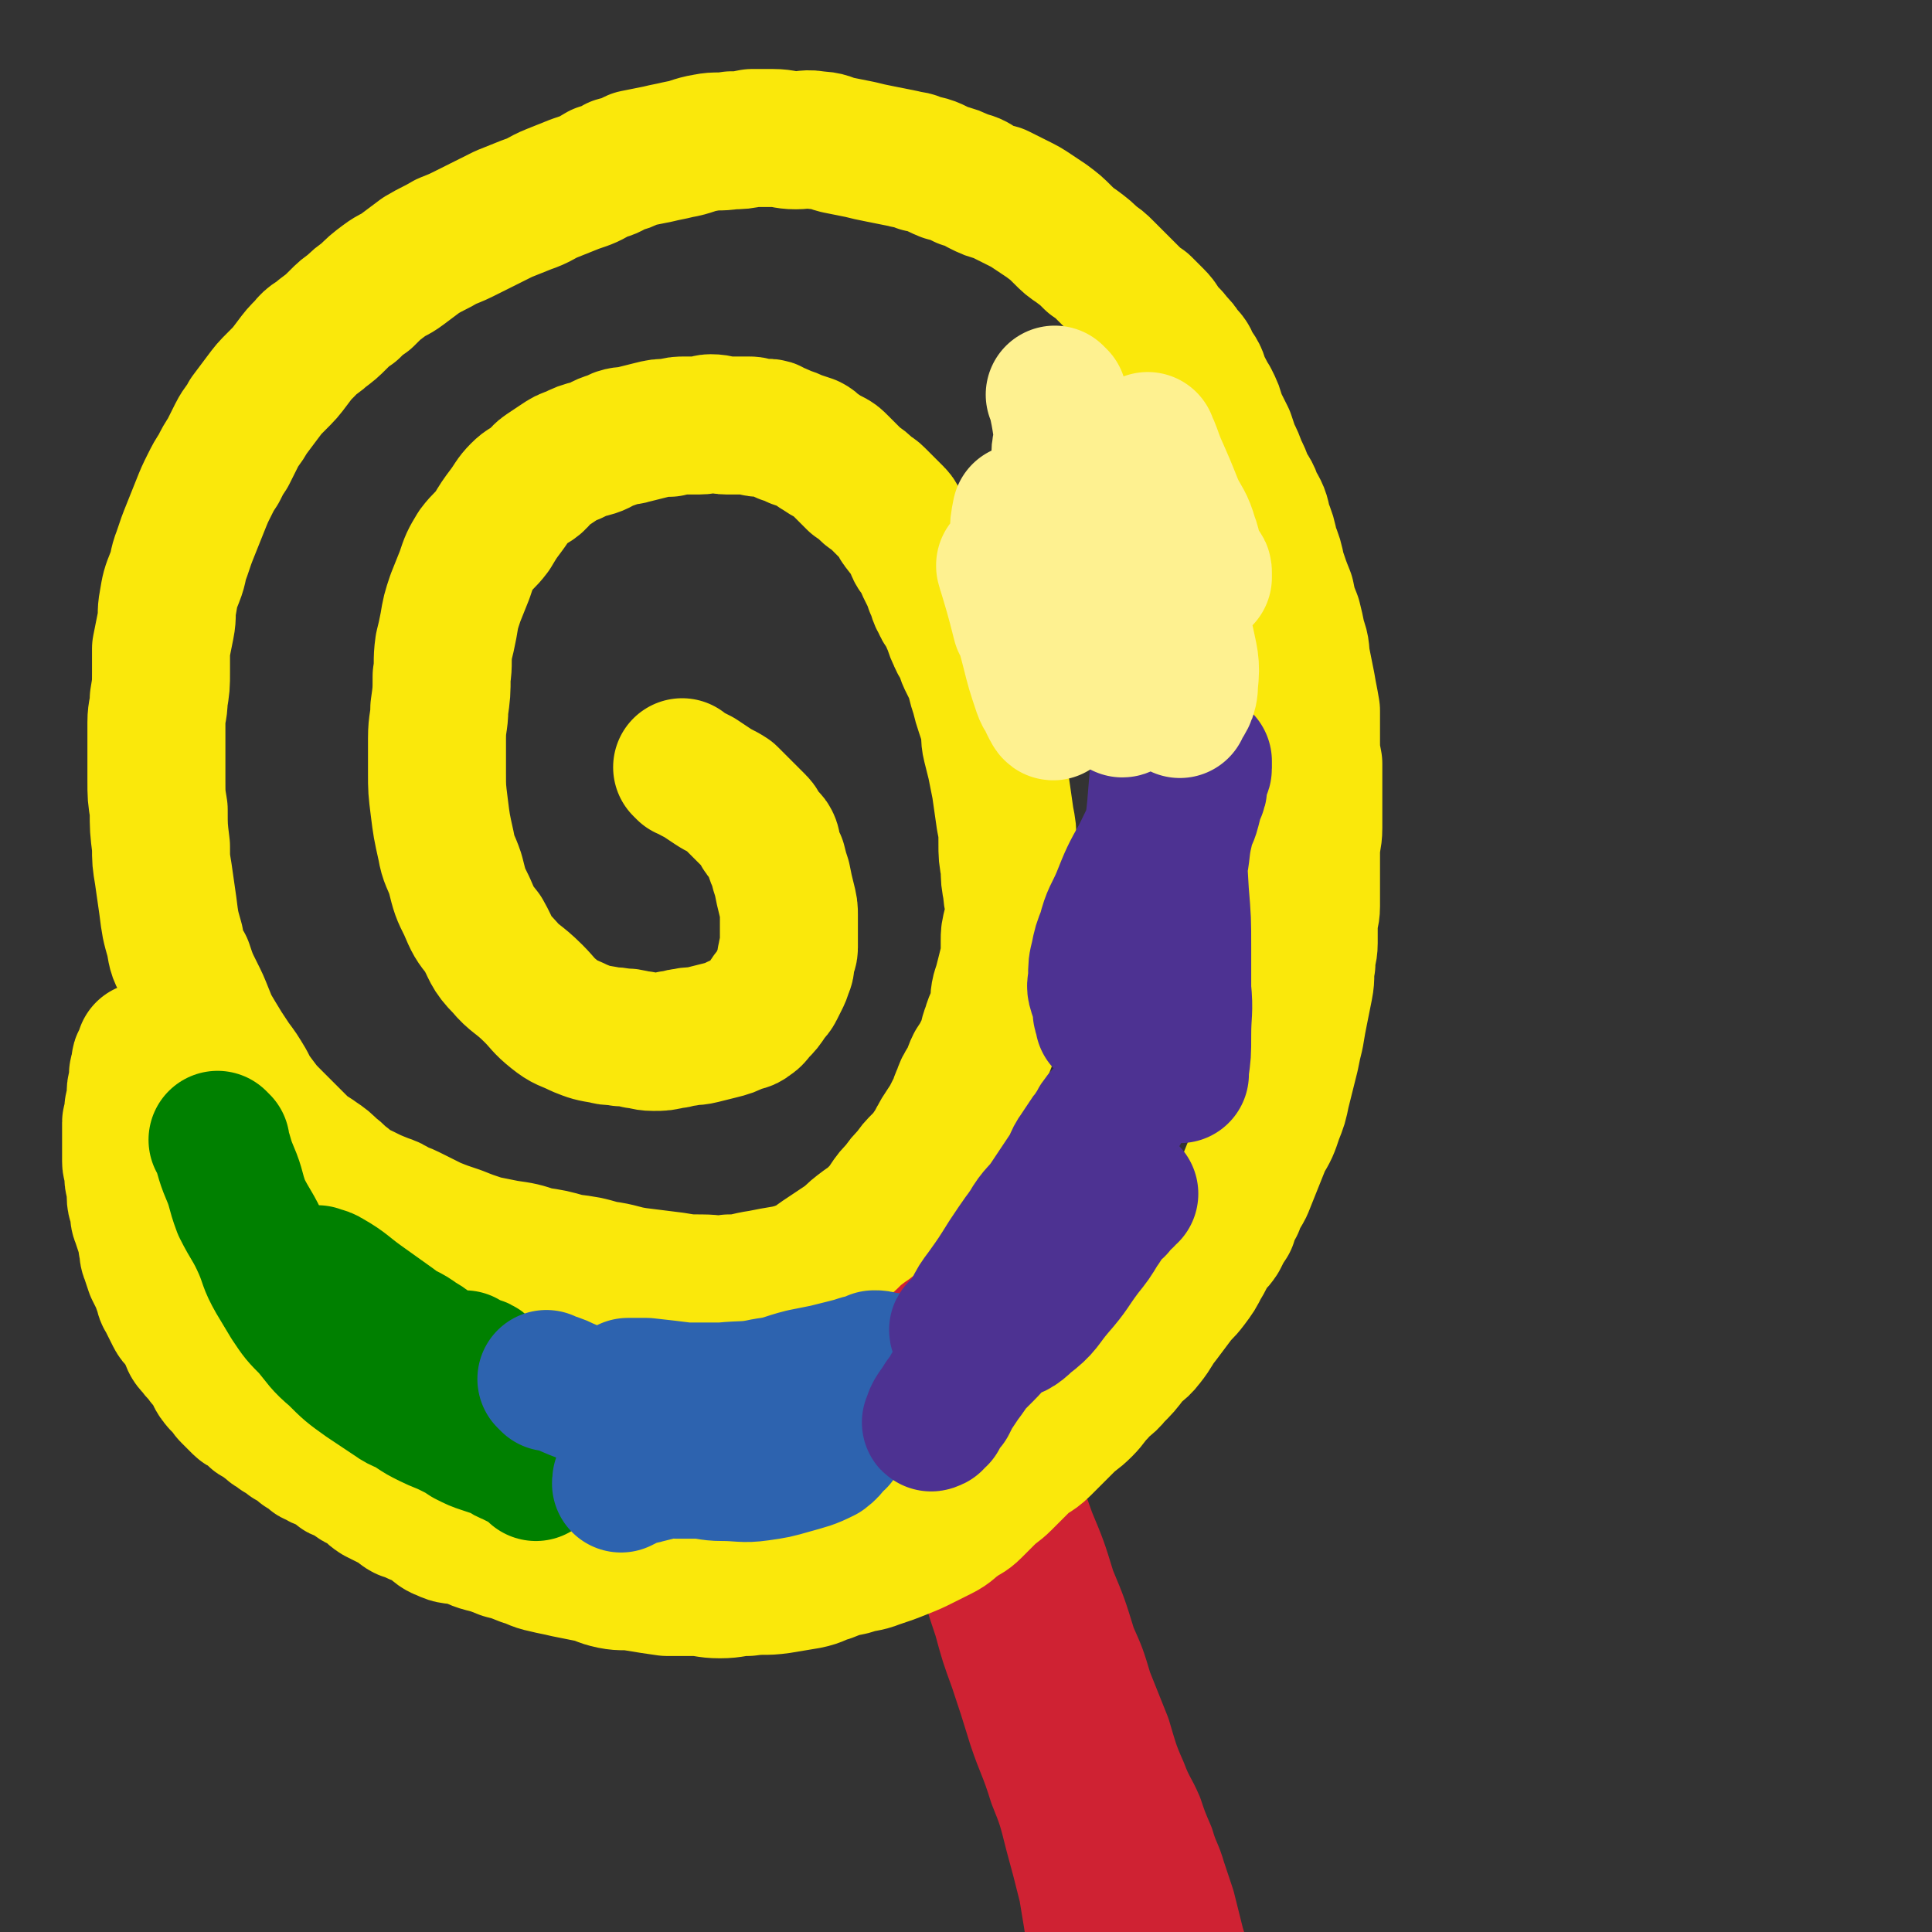
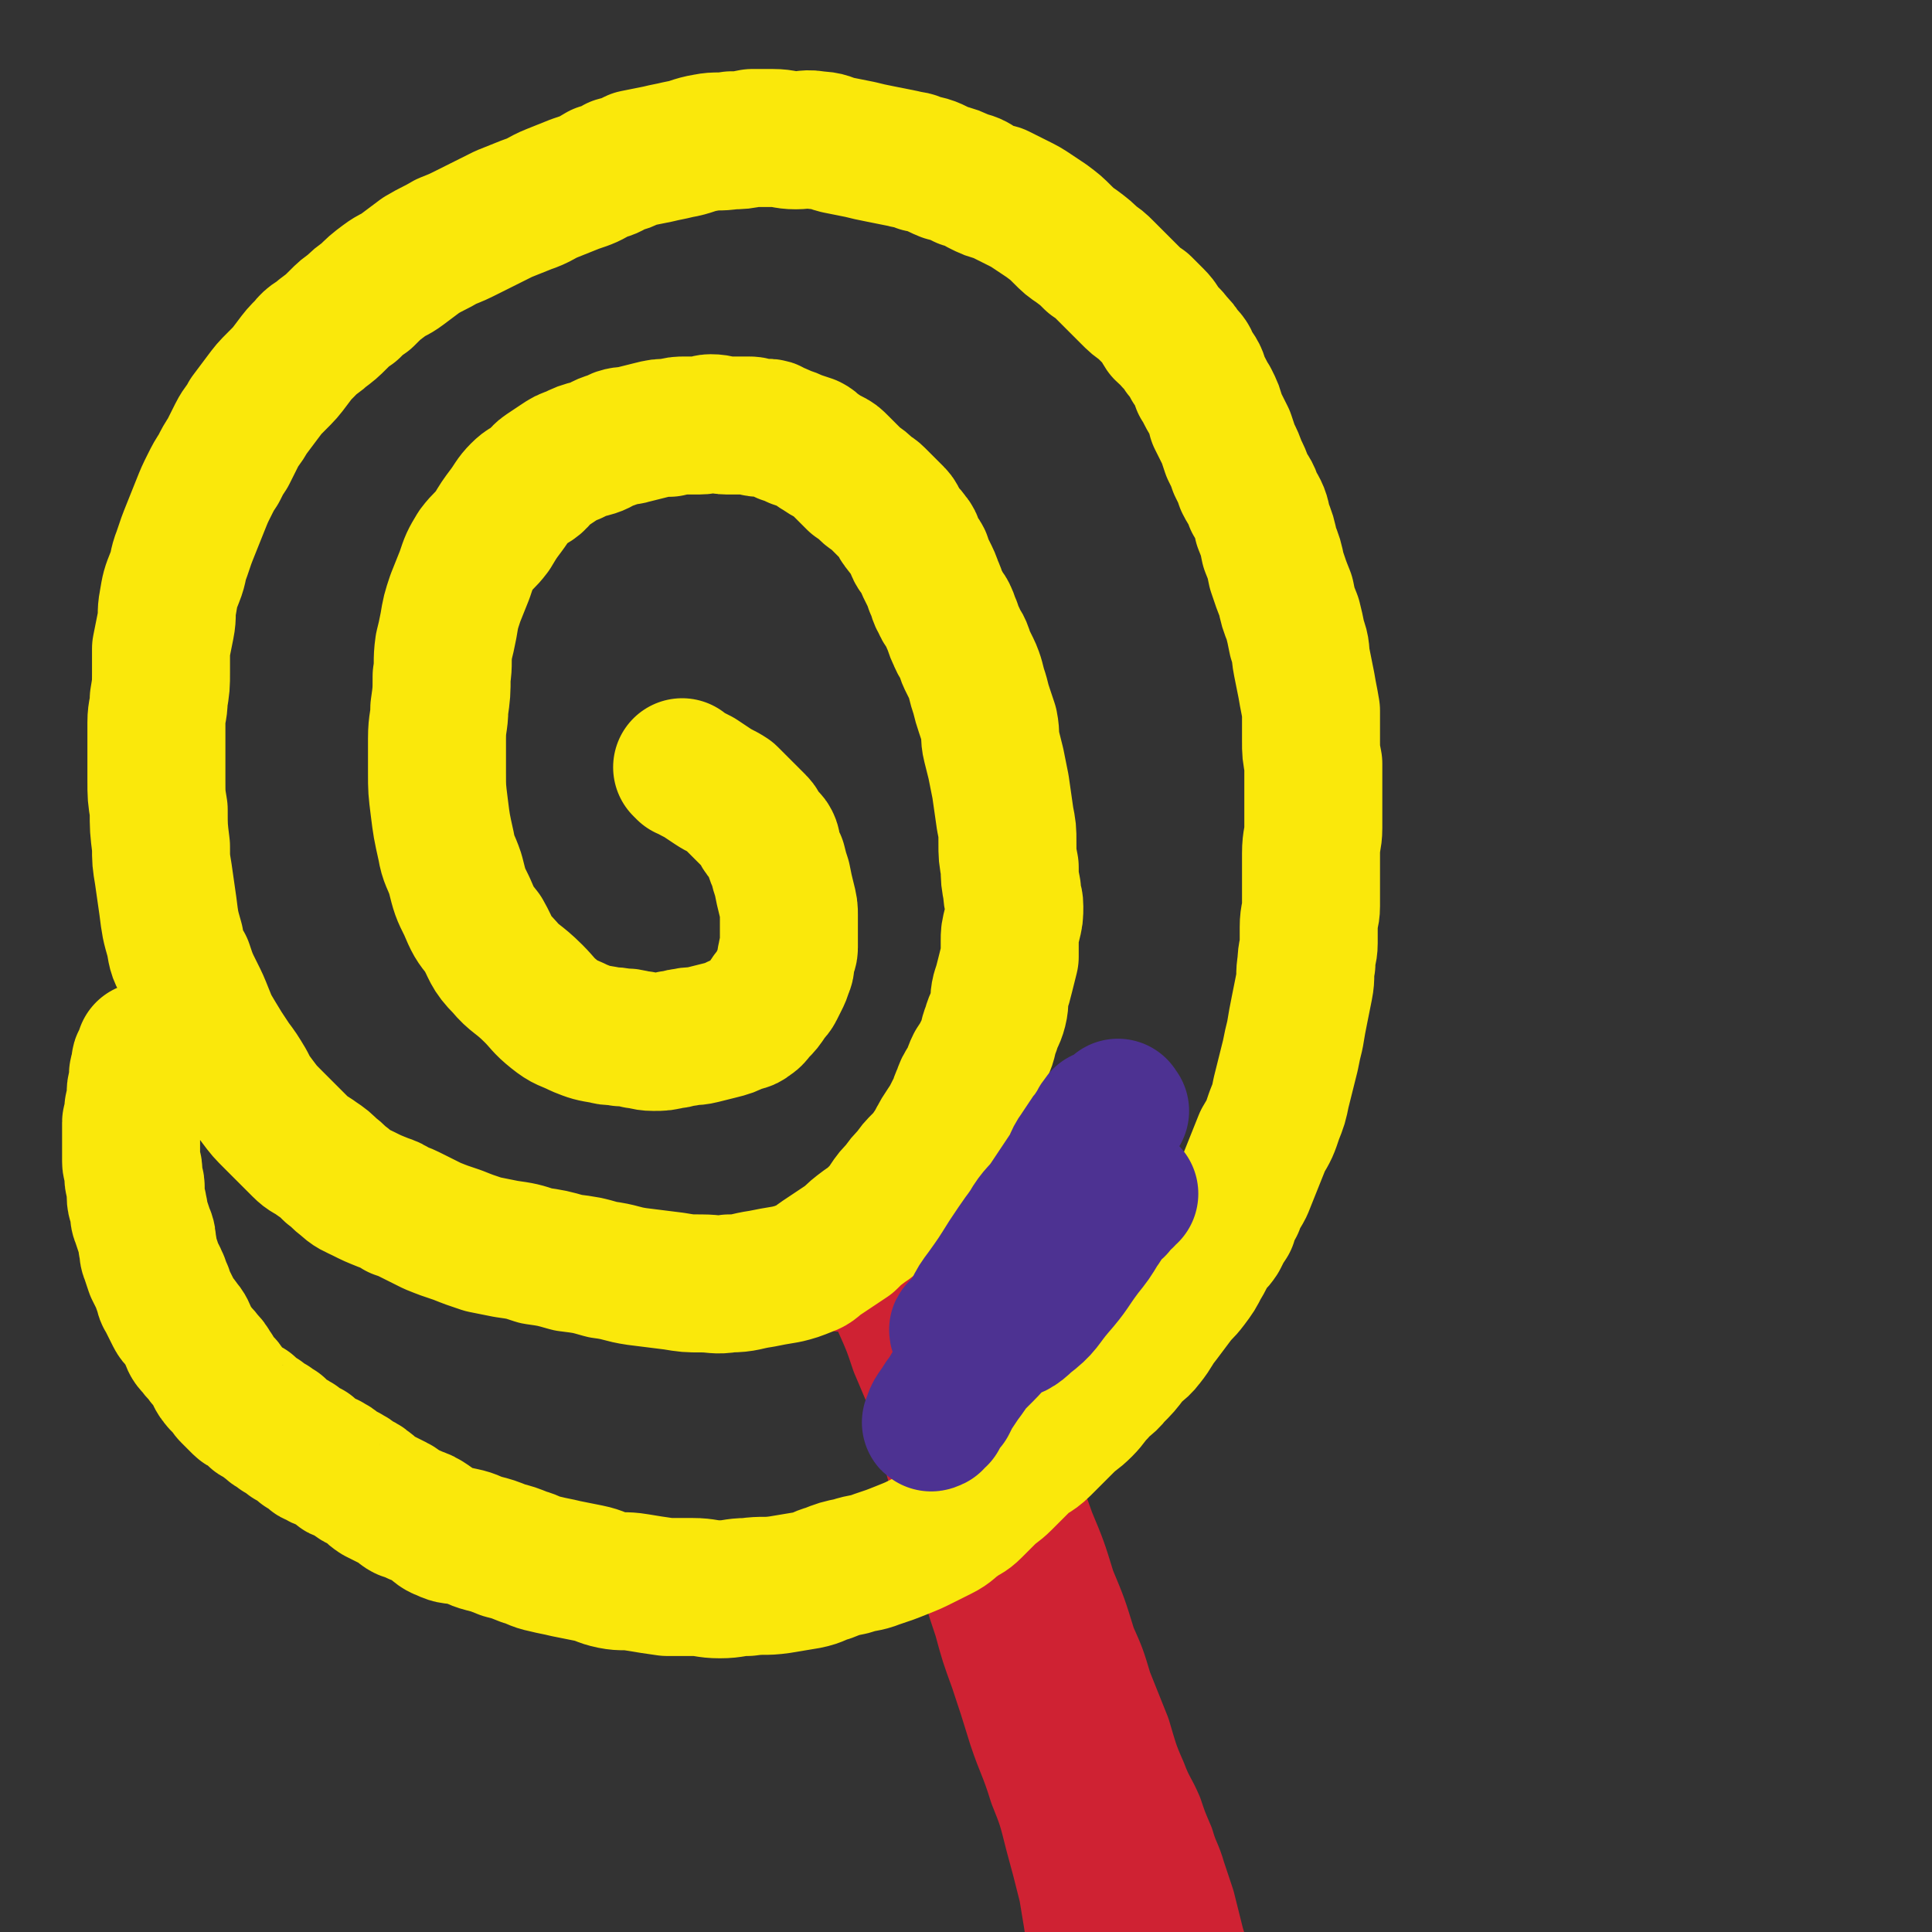
<svg xmlns="http://www.w3.org/2000/svg" viewBox="0 0 840 840" version="1.1">
  <rect x="0" y="0" width="840" height="840" fill="#333333" stroke="none" />
  <g fill="none" stroke="#CF2233" stroke-width="36" stroke-linecap="round" stroke-linejoin="round">
    <path d="M365,561c-1,-1 -2,-1 -1,-1 5,-4 6,-3 12,-7 7,-4 7,-4 14,-8 7,-4 7,-4 14,-8 5,-3 5,-3 10,-6 2,-1 2,-2 4,-3 1,-1 2,0 3,-1 1,0 1,-1 2,-1 0,-1 0,-1 0,-1 0,0 0,0 0,0 -3,2 -4,2 -7,5 -2,1 -1,2 -3,3 -2,2 -2,2 -4,3 -2,1 -2,1 -4,2 -2,1 -2,2 -4,3 -1,1 -1,1 -3,2 -2,1 -2,1 -4,2 -1,1 -2,0 -3,1 -2,1 -2,1 -3,2 -1,1 -1,2 -3,3 -2,2 -2,1 -4,3 -1,1 -1,1 -2,2 -1,1 -1,1 -1,2 -1,0 -1,0 -1,0 -1,1 -1,1 -1,1 0,0 0,0 0,0 0,0 -1,0 -1,0 0,-1 0,0 1,0 2,6 2,7 5,13 4,9 4,9 7,18 5,12 5,11 9,23 3,12 3,12 6,24 3,11 3,11 7,23 3,11 3,11 7,23 3,11 3,11 7,23 3,11 3,11 7,22 4,12 4,12 8,25 4,12 5,12 9,25 4,10 4,10 7,22 3,11 3,11 6,23 2,12 2,12 4,25 2,10 2,10 4,20 2,9 3,9 5,19 3,10 2,10 5,21 2,7 3,7 5,15 3,8 2,8 5,17 1,6 2,6 3,12 2,8 1,9 3,18 1,6 2,6 3,13 1,5 0,5 1,10 1,4 1,4 2,9 1,4 1,4 2,8 1,2 0,2 1,5 0,2 0,3 1,5 1,3 1,2 2,5 1,2 0,2 1,4 0,1 1,1 1,3 0,1 0,1 0,2 0,1 1,1 1,2 0,0 0,1 0,1 0,1 0,0 1,1 0,0 0,0 0,0 1,2 1,2 1,3 0,1 0,1 0,3 1,2 1,2 2,4 1,2 0,2 1,4 0,1 1,1 1,2 0,1 0,1 0,2 0,0 1,0 1,0 1,1 0,1 0,1 0,1 1,1 1,1 0,0 0,1 0,1 0,1 1,0 1,1 1,1 1,1 2,2 1,1 1,1 2,2 2,1 2,1 4,2 1,1 1,0 3,1 1,1 1,0 3,1 1,0 1,1 2,1 1,0 1,0 2,0 0,0 0,0 0,0 1,0 1,-1 2,-1 1,0 2,1 3,0 1,0 1,-1 2,-2 2,-1 2,-1 4,-3 1,-1 1,-2 3,-4 1,-2 1,-2 2,-4 1,-2 1,-2 2,-5 1,-2 1,-2 2,-5 1,-4 1,-4 1,-8 0,-4 0,-4 0,-9 0,-4 0,-4 -1,-9 -1,-5 -1,-5 -2,-11 -1,-6 -1,-6 -3,-12 -1,-5 -1,-5 -3,-11 -1,-4 -1,-4 -3,-9 -2,-4 -2,-4 -4,-9 -2,-5 -1,-5 -3,-10 -2,-5 -2,-5 -4,-11 -2,-7 -2,-7 -4,-14 -2,-7 -2,-7 -4,-14 -1,-7 -1,-7 -2,-14 -1,-5 -1,-5 -2,-9 -1,-4 -1,-4 -2,-9 -1,-5 -1,-5 -3,-10 -2,-6 -3,-6 -6,-13 -3,-7 -3,-7 -6,-13 -2,-7 -2,-7 -5,-13 -3,-7 -3,-7 -6,-15 -3,-8 -2,-8 -5,-16 -3,-10 -3,-10 -6,-20 -3,-9 -2,-9 -5,-19 -4,-13 -4,-13 -8,-26 -4,-12 -4,-12 -8,-25 -4,-11 -3,-11 -7,-23 -3,-11 -4,-11 -7,-22 -3,-11 -3,-11 -5,-21 -2,-8 -1,-8 -3,-17 -1,-8 -2,-7 -3,-15 -1,-7 -1,-7 -1,-13 0,-4 0,-4 0,-9 0,-3 0,-3 0,-7 0,-4 1,-4 1,-8 0,-2 0,-2 0,-4 0,-2 -1,-2 -1,-4 0,-1 0,-1 0,-3 0,-2 -1,-2 -1,-4 0,-2 0,-2 0,-4 0,-2 -1,-1 -1,-3 0,-1 0,-1 0,-1 0,-1 -1,-1 -1,-1 0,0 0,-1 0,-1 0,-1 -1,0 -1,-1 0,-1 0,-1 0,-2 0,-1 0,-1 -1,-2 -1,-2 -2,-2 -3,-3 -1,-1 -1,-1 -2,-2 -2,-1 -2,-1 -4,-2 -1,-1 -1,0 -3,-1 -1,0 -1,-1 -2,-1 -1,0 -1,0 -2,0 -1,0 -1,0 -1,0 -1,0 -1,0 -2,1 -2,2 -2,2 -3,5 -1,4 0,4 0,9 0,5 1,5 2,10 1,5 1,5 2,10 1,4 1,4 2,9 1,5 1,5 2,10 2,8 2,8 4,17 4,14 4,14 8,29 5,17 5,17 11,35 5,15 6,15 11,31 4,11 3,11 7,22 3,10 3,10 7,21 4,12 4,12 8,24 4,11 4,11 9,22 4,11 4,11 8,21 3,8 3,8 7,16 2,6 3,6 5,12 2,5 2,5 4,11 2,4 2,4 3,9 2,5 2,5 3,10 2,5 1,5 3,11 1,5 2,5 3,10 1,5 1,6 2,11 1,5 1,5 2,10 1,4 1,4 2,8 1,5 0,5 1,10 1,4 1,4 2,9 1,4 1,4 2,8 1,5 1,5 2,10 1,5 2,5 3,10 1,2 0,2 1,5 0,2 0,2 1,4 1,3 1,3 2,5 1,3 1,3 2,6 1,3 1,3 2,6 1,2 0,2 1,3 1,1 1,1 2,2 0,1 0,1 0,2 1,0 1,0 1,1 1,1 0,1 1,3 0,1 0,1 1,2 0,1 1,0 1,1 0,0 0,0 0,1 0,0 0,1 0,0 -5,-11 -6,-11 -11,-24 -8,-19 -7,-20 -15,-40 -8,-20 -9,-20 -17,-41 -8,-20 -7,-21 -15,-42 -5,-16 -6,-16 -11,-32 -3,-10 -3,-10 -6,-21 -1,-4 -1,-4 -2,-8 0,-1 0,-2 -1,-3 -1,-1 -2,-2 -1,-1 7,22 8,24 17,49 7,22 7,22 14,45 5,17 5,17 10,33 3,13 3,14 6,27 2,12 2,12 4,24 1,8 1,8 3,16 1,4 1,4 2,9 0,2 0,2 0,4 0,1 1,1 1,2 0,0 0,1 0,1 -2,-11 -2,-11 -5,-22 -3,-12 -3,-12 -6,-25 -2,-9 -3,-9 -5,-19 -2,-7 -1,-8 -3,-15 -1,-5 -1,-5 -2,-10 0,-2 0,-2 -1,-4 0,-1 0,-1 -1,-2 0,0 0,0 0,0 0,0 0,0 0,0 4,13 4,13 8,26 1,3 1,3 2,7 0,2 0,2 1,4 0,0 2,1 2,0 -3,-11 -3,-12 -6,-24 -5,-20 -6,-20 -11,-40 -5,-22 -5,-22 -11,-43 -5,-19 -5,-19 -10,-37 -4,-15 -4,-15 -8,-29 -3,-12 -3,-12 -6,-24 -3,-10 -4,-10 -7,-20 -3,-10 -3,-10 -6,-20 -2,-10 -3,-10 -5,-19 -2,-8 -1,-8 -3,-15 -1,-5 -1,-5 -2,-11 -1,-5 -1,-5 -2,-10 -1,-4 -1,-4 -2,-9 0,-5 0,-5 -1,-9 0,-4 -1,-4 -2,-7 0,-4 0,-4 -1,-7 0,-3 0,-3 -1,-6 -1,-2 -1,-2 -2,-5 0,-2 0,-2 -1,-5 -1,-3 -1,-3 -2,-5 0,-2 0,-2 -1,-4 0,-1 0,-1 -1,-3 0,-1 0,-1 0,-2 0,-2 0,-2 -1,-3 0,-2 0,-2 0,-4 0,-1 0,-1 0,-2 0,-1 0,-1 0,-2 0,-1 0,-1 0,-2 0,0 0,0 0,-1 0,-1 0,-1 0,-3 0,-2 0,-2 1,-4 0,-1 0,-1 0,-3 0,-1 0,-1 0,-2 0,-1 0,-1 0,-1 0,-1 0,-1 0,-1 0,-1 1,-1 1,-1 0,-1 0,-1 0,-1 0,0 0,0 0,-1 0,0 0,0 0,-1 0,-1 0,-1 0,-2 0,-1 -1,-1 -1,-2 0,0 0,0 0,-1 0,0 0,0 0,0 0,-1 0,-1 0,-1 0,0 0,-1 0,-1 0,0 0,0 0,1 2,8 2,8 3,16 2,10 2,10 4,20 2,11 2,11 5,21 2,9 3,9 6,17 3,8 2,8 5,15 3,5 3,5 5,11 3,6 3,6 5,12 3,6 2,6 5,12 2,6 2,6 4,11 2,6 2,6 3,11 2,6 2,6 4,13 1,6 2,6 3,12 2,6 2,7 3,14 2,6 2,6 3,12 2,8 2,8 4,15 2,6 1,6 3,13 1,5 1,5 3,10 1,5 1,5 3,10 2,6 2,6 4,12 2,5 2,5 4,10 2,6 2,6 4,11 2,6 2,6 4,12 1,5 1,5 3,9 1,6 1,6 2,11 1,5 1,5 2,10 1,5 1,5 2,10 0,5 1,5 2,10 0,7 0,7 1,13 1,5 1,5 2,10 0,6 0,6 1,11 1,6 1,6 2,12 0,5 0,5 1,9 0,4 0,4 1,9 1,3 1,3 1,7 1,4 1,4 1,8 0,2 0,2 1,5 0,2 0,2 0,5 0,2 0,2 0,5 0,2 0,2 0,4 0,2 0,2 1,4 0,1 0,1 0,3 0,1 0,1 0,1 0,3 0,3 0,5 0,2 0,2 0,4 0,2 0,2 0,4 0,2 0,2 -1,4 0,1 0,1 0,2 0,0 0,1 0,1 0,1 0,1 0,2 0,0 0,0 0,1 0,0 0,0 -1,1 -1,1 0,1 -2,2 -1,1 -1,1 -3,2 -2,1 -2,0 -5,1 -1,0 -1,1 -2,1 -1,0 -1,0 -2,0 0,0 0,0 0,0 -1,0 -1,0 -1,0 0,0 -1,0 -1,0 -1,-1 -1,-1 -1,-2 0,-4 1,-4 2,-8 2,-4 2,-3 4,-7 2,-2 2,-2 3,-5 1,-2 1,-2 2,-4 1,-2 1,-2 3,-4 1,-2 1,-2 2,-4 2,-3 2,-3 4,-6 2,-3 1,-3 3,-6 2,-6 2,-6 4,-11 1,-6 1,-6 1,-12 1,-6 1,-6 0,-12 0,-8 -1,-8 -3,-15 -1,-6 -1,-6 -3,-13 -2,-7 -2,-7 -4,-14 -2,-7 -2,-8 -4,-14 -2,-7 -3,-7 -5,-14 -2,-7 -2,-7 -5,-15 -2,-7 -3,-6 -6,-13 -3,-7 -2,-8 -5,-15 -3,-7 -4,-7 -7,-14 -3,-8 -3,-8 -6,-17 -3,-8 -3,-8 -5,-16 -2,-8 -2,-8 -4,-16 -2,-6 -2,-6 -3,-13 -2,-7 -2,-7 -3,-14 -2,-8 -2,-7 -4,-15 -2,-8 -2,-8 -4,-16 -1,-6 -1,-6 -3,-12 -1,-4 -1,-4 -2,-8 -1,-4 -1,-4 -3,-7 -1,-4 -2,-4 -3,-8 -2,-5 -2,-5 -4,-10 -1,-5 -1,-5 -3,-9 -1,-4 0,-4 -1,-8 -1,-3 -1,-4 -3,-7 -1,-4 -1,-4 -3,-8 -1,-3 -1,-4 -2,-7 0,-4 0,-4 -1,-7 0,-3 -1,-3 -1,-5 0,-1 0,-1 0,-3 0,-1 -1,-1 -1,-1 -1,-1 0,-1 0,-1 0,-2 -1,-2 -1,-3 0,-1 0,-1 0,-3 0,-2 -1,-2 -1,-4 0,-2 0,-2 0,-4 0,-1 -1,-1 -1,-2 0,0 0,0 0,-1 0,0 -1,0 -1,-1 0,0 0,0 0,0 0,-2 -1,-1 -1,-3 0,-1 0,-1 -1,-3 0,-1 0,-1 0,-2 -1,-1 -1,-2 -1,-2 -1,-2 -1,-1 -1,-2 -1,-1 -1,-1 -1,-2 0,0 0,0 0,0 0,-1 0,-1 -1,-1 0,0 0,0 0,0 2,10 1,10 4,19 4,15 4,15 9,30 5,14 5,14 10,28 5,12 5,12 9,25 5,12 5,12 9,25 4,9 4,9 7,19 4,10 4,10 8,20 3,10 3,11 7,20 3,8 4,8 7,15 2,6 2,6 5,13 2,7 3,7 5,14 2,6 2,6 4,12 2,8 2,8 4,16 2,6 1,6 3,13 1,6 1,6 3,13 1,6 1,6 3,12 1,6 0,6 2,12 1,6 1,6 3,12 2,5 2,5 4,11 2,5 1,5 3,10 1,6 2,5 3,11 2,4 2,4 3,9 0,4 0,4 1,7 1,4 1,4 2,7 0,4 1,4 2,7 0,4 0,4 1,7 0,3 0,2 1,5 1,3 1,3 1,5 1,3 1,3 1,6 0,2 0,2 0,5 0,2 1,2 1,4 0,2 0,2 0,4 0,1 0,1 0,2 0,1 0,1 0,3 0,0 0,0 0,1 0,0 0,0 0,0 0,1 0,1 0,1 0,1 0,1 0,1 0,1 0,2 0,3 0,1 0,1 -1,2 -1,1 -1,2 -3,3 -3,3 -3,3 -6,5 -5,1 -5,0 -9,0 -2,0 -2,0 -3,0 " />
  </g>
  <g fill="none" stroke="#FAE80B" stroke-width="60" stroke-linecap="round" stroke-linejoin="round">
    <path d="M298,335c-1,-1 -1,-1 -1,-1 -1,-1 0,0 0,0 0,0 0,0 0,0 3,2 3,2 7,4 3,2 3,2 6,4 3,2 4,2 7,4 3,3 3,3 6,6 3,3 3,3 6,6 2,2 1,3 3,5 1,2 2,1 3,3 1,2 0,2 1,4 1,3 1,3 2,5 1,4 1,4 2,7 1,5 1,5 2,9 1,4 1,4 1,7 0,2 0,2 0,4 0,2 0,2 0,4 0,2 0,2 0,3 0,2 0,2 0,3 0,2 -1,2 -1,4 -1,3 0,3 -1,5 -1,3 -1,3 -2,5 -1,2 -1,2 -2,4 -1,2 -2,2 -3,4 -2,3 -2,3 -4,5 -2,2 -2,3 -4,4 -2,2 -3,1 -5,2 -4,2 -4,2 -8,3 -4,1 -4,1 -8,2 -4,1 -4,0 -7,1 -3,0 -3,1 -6,1 -4,1 -4,1 -8,1 -4,0 -4,-1 -7,-1 -4,-1 -4,-1 -7,-1 -4,-1 -4,0 -7,-1 -6,-1 -6,-1 -11,-3 -6,-3 -6,-2 -11,-6 -5,-4 -5,-5 -9,-9 -7,-7 -8,-6 -13,-12 -6,-6 -5,-7 -9,-14 -4,-5 -4,-5 -7,-12 -3,-6 -3,-6 -5,-14 -2,-6 -3,-6 -4,-12 -2,-9 -2,-9 -3,-17 -1,-8 -1,-8 -1,-15 0,-8 0,-8 0,-15 0,-7 1,-7 1,-13 1,-7 1,-7 1,-14 1,-6 0,-6 1,-13 1,-4 1,-4 2,-9 1,-6 1,-6 3,-12 2,-5 2,-5 4,-10 2,-6 2,-6 5,-11 3,-4 4,-4 7,-8 3,-5 3,-5 6,-9 3,-4 3,-5 6,-8 3,-3 3,-2 6,-4 3,-2 2,-3 5,-5 3,-2 3,-2 6,-4 3,-2 3,-2 6,-3 4,-2 4,-2 8,-3 4,-1 4,-2 7,-3 3,-1 3,-1 5,-2 3,-1 3,0 6,-1 4,-1 4,-1 8,-2 4,-1 4,-1 8,-1 4,-1 4,-1 7,-1 3,0 3,0 6,0 3,0 3,-1 5,-1 4,0 4,1 7,1 3,0 3,0 6,0 2,0 2,0 4,0 2,0 2,1 4,1 2,0 2,0 3,0 2,0 2,0 3,1 3,1 3,1 5,2 3,1 3,1 5,2 3,1 3,1 6,2 2,1 2,2 4,3 3,2 3,2 5,3 2,1 2,1 4,3 2,2 2,2 4,4 2,2 2,2 3,3 3,2 3,2 5,4 2,2 2,1 4,3 2,2 2,2 4,4 2,2 2,2 4,4 2,2 1,3 3,5 2,3 2,2 4,5 2,2 1,3 2,5 1,2 2,2 3,4 1,3 1,3 2,5 2,4 2,4 3,7 2,4 1,4 3,7 1,3 2,3 3,5 1,2 1,3 2,5 1,3 1,3 2,5 1,3 2,3 3,6 1,3 1,3 2,5 2,4 2,4 3,7 1,4 1,4 2,7 1,4 1,4 2,7 1,3 1,3 2,6 1,5 0,5 1,9 1,4 1,4 2,8 1,5 1,5 2,10 1,7 1,7 2,14 1,5 1,5 1,10 0,6 0,6 1,11 0,5 0,5 1,10 0,4 1,4 1,7 0,4 0,4 -1,8 -1,4 -1,4 -1,7 0,4 0,4 0,7 -1,4 -1,4 -2,8 -1,4 -1,4 -2,7 -1,4 0,4 -1,8 -1,4 -2,4 -3,8 -2,5 -1,5 -3,9 -2,4 -2,4 -4,7 -2,4 -1,4 -3,7 -2,3 -2,3 -3,6 -2,4 -1,4 -3,7 -2,4 -2,4 -4,7 -2,3 -2,3 -3,5 -2,3 -1,3 -3,5 -2,3 -2,3 -4,5 -3,3 -3,3 -5,6 -3,3 -3,3 -5,6 -3,3 -3,3 -5,6 -2,3 -2,3 -4,5 -3,3 -3,3 -6,5 -4,3 -4,3 -7,6 -3,2 -3,2 -6,4 -3,2 -3,2 -6,4 -3,2 -3,3 -6,4 -5,2 -5,2 -9,3 -6,1 -6,1 -11,2 -7,1 -7,2 -14,2 -6,1 -6,0 -12,0 -6,0 -6,0 -12,-1 -8,-1 -8,-1 -16,-2 -7,-1 -7,-2 -15,-3 -7,-2 -7,-2 -15,-3 -7,-2 -7,-2 -14,-3 -6,-2 -6,-2 -13,-3 -5,-1 -5,-1 -10,-2 -6,-2 -6,-2 -11,-4 -6,-2 -6,-2 -11,-4 -4,-2 -4,-2 -8,-4 -4,-2 -4,-2 -7,-3 -3,-2 -3,-2 -6,-3 -5,-2 -5,-2 -9,-4 -4,-2 -5,-2 -8,-5 -3,-2 -3,-3 -6,-5 -3,-3 -3,-3 -6,-5 -4,-3 -4,-2 -7,-5 -3,-3 -3,-3 -6,-6 -3,-3 -3,-3 -6,-6 -4,-4 -4,-4 -7,-8 -3,-4 -3,-4 -5,-8 -3,-5 -3,-5 -6,-9 -4,-6 -4,-6 -7,-11 -3,-5 -3,-5 -5,-10 -2,-5 -2,-5 -4,-9 -3,-6 -3,-6 -5,-12 -3,-5 -3,-5 -4,-11 -2,-7 -2,-7 -3,-15 -1,-7 -1,-7 -2,-14 -1,-6 -1,-6 -1,-12 -1,-8 -1,-8 -1,-16 -1,-6 -1,-6 -1,-13 0,-7 0,-7 0,-14 0,-6 0,-6 0,-11 0,-5 1,-5 1,-10 1,-6 1,-6 1,-12 0,-5 0,-5 0,-10 1,-5 1,-5 2,-10 1,-5 0,-5 1,-10 1,-6 1,-6 3,-11 2,-5 1,-5 3,-10 2,-6 2,-6 4,-11 2,-5 2,-5 4,-10 2,-5 2,-5 4,-9 2,-4 2,-4 4,-7 2,-4 2,-4 4,-7 2,-4 2,-4 4,-8 2,-4 3,-4 5,-8 3,-4 3,-4 6,-8 3,-4 3,-4 6,-7 4,-4 4,-4 7,-8 3,-4 3,-4 6,-7 3,-4 4,-3 7,-6 4,-3 4,-3 7,-6 3,-3 3,-3 6,-5 3,-3 3,-3 6,-5 4,-4 4,-4 8,-7 4,-3 4,-2 8,-5 4,-3 4,-3 8,-6 5,-3 6,-3 11,-6 5,-2 5,-2 9,-4 4,-2 4,-2 8,-4 4,-2 4,-2 8,-4 5,-2 5,-2 10,-4 6,-2 6,-3 11,-5 5,-2 5,-2 10,-4 6,-2 6,-2 11,-5 4,-1 4,-1 7,-3 4,-1 4,-1 8,-3 5,-1 5,-1 10,-2 4,-1 5,-1 9,-2 6,-1 6,-2 12,-3 5,-1 5,0 11,-1 4,0 4,0 9,-1 4,0 4,0 9,0 5,0 5,1 10,1 4,0 5,-1 9,0 5,0 5,1 9,2 5,1 5,1 10,2 4,1 4,1 9,2 5,1 5,1 10,2 3,1 3,0 7,2 6,1 6,2 11,4 4,1 4,1 8,3 4,1 4,1 7,3 4,2 4,2 8,3 4,2 4,2 8,4 4,2 4,2 7,4 3,2 3,2 6,4 4,3 4,3 7,6 3,3 3,3 6,5 4,3 4,3 7,6 3,2 3,2 5,4 3,3 3,3 5,5 3,3 3,3 6,6 3,3 3,3 6,5 3,3 3,3 5,5 3,3 2,3 4,6 2,2 3,2 4,4 3,3 3,3 4,5 3,3 3,3 4,6 3,4 3,4 4,8 2,3 2,4 4,7 2,4 2,4 3,8 2,4 2,4 4,8 1,3 1,3 2,6 2,4 2,4 3,7 2,4 2,4 3,7 2,4 3,4 4,8 3,5 3,5 4,10 2,5 2,5 3,10 2,5 2,5 3,10 2,6 2,6 4,11 1,5 1,5 3,10 1,4 1,4 2,9 2,5 1,5 2,10 1,5 1,5 2,10 1,6 1,5 2,11 0,6 0,7 0,13 0,5 0,5 1,10 0,4 0,4 0,8 0,4 0,4 0,9 0,5 0,5 0,11 0,5 -1,5 -1,11 0,6 0,6 0,13 0,5 0,5 0,10 0,4 -1,4 -1,9 0,4 0,4 0,7 0,4 -1,4 -1,9 -1,5 0,5 -1,10 -1,5 -1,5 -2,10 -1,5 -1,5 -2,11 -1,4 -1,4 -2,9 -1,4 -1,4 -2,8 -1,4 -1,4 -2,8 -1,5 -1,5 -3,10 -2,6 -2,6 -5,11 -2,5 -2,5 -4,10 -2,5 -2,5 -4,10 -2,4 -3,4 -4,8 -2,3 -2,3 -3,7 -2,3 -2,3 -4,7 -2,3 -2,2 -4,5 -2,3 -2,4 -4,7 -2,4 -2,4 -5,8 -3,4 -3,3 -6,7 -3,4 -3,4 -6,8 -4,5 -3,5 -7,10 -3,4 -4,3 -7,7 -3,4 -3,4 -7,8 -3,4 -4,3 -7,7 -3,3 -3,4 -6,7 -4,4 -4,3 -8,7 -5,5 -5,5 -10,10 -4,4 -5,3 -9,7 -4,4 -4,4 -8,8 -3,3 -4,3 -7,6 -3,3 -3,3 -6,6 -3,3 -3,2 -7,5 -3,2 -3,3 -7,5 -4,2 -4,2 -8,4 -4,2 -4,2 -9,4 -5,2 -5,2 -11,4 -5,2 -5,1 -11,3 -5,1 -5,1 -10,3 -4,1 -4,2 -9,3 -6,1 -6,1 -12,2 -7,1 -7,0 -14,1 -6,0 -6,1 -12,1 -6,0 -6,-1 -12,-1 -6,0 -6,0 -11,0 -7,-1 -7,-1 -13,-2 -6,-1 -6,0 -11,-1 -5,-1 -5,-2 -10,-3 -5,-1 -5,-1 -10,-2 -4,-1 -5,-1 -9,-2 -5,-1 -5,-2 -9,-3 -5,-2 -5,-2 -9,-3 -5,-2 -5,-2 -9,-3 -4,-1 -4,-2 -9,-3 -4,-1 -4,0 -8,-2 -3,-1 -3,-2 -6,-4 -3,-2 -3,-2 -6,-3 -2,-1 -2,-1 -5,-2 -2,-1 -2,-2 -4,-3 -2,-1 -2,-1 -4,-2 -2,-1 -2,-1 -4,-2 -3,-2 -2,-2 -5,-4 -2,-2 -3,-1 -5,-3 -1,-1 -1,-1 -3,-2 -1,-1 -1,0 -2,-1 -1,0 -1,0 -2,-1 0,0 0,0 0,0 -1,-1 -1,-1 -1,-1 -1,-1 -1,-1 -3,-2 -1,-1 -1,0 -3,-1 -1,0 0,-1 -1,-1 -1,-1 -2,0 -3,-1 -1,-1 0,-1 -1,-2 -1,-1 -1,-1 -2,-1 0,0 -1,0 -1,0 -1,0 0,-1 -1,-1 0,0 0,0 0,0 -1,0 -1,-1 -1,-1 0,0 0,0 -1,-1 -1,0 -1,-1 -2,-1 0,0 -1,0 -1,0 -1,-1 -1,-1 -2,-2 -1,-1 -1,0 -2,-1 -1,0 0,0 -1,-1 0,-1 0,-1 -1,-1 -1,0 -1,0 -1,0 -1,0 -1,-1 -1,-1 0,-1 0,-1 -1,-1 -1,0 -1,0 -2,-1 0,0 0,0 0,0 -1,-1 -1,-1 -1,-1 -1,0 0,-1 -1,-1 -1,0 -1,0 -1,0 -1,0 -1,-1 -1,-1 -1,-1 -1,-1 -1,-1 -1,-1 -1,-1 -2,-2 -1,-1 -2,0 -3,-1 -1,-1 -1,-1 -2,-2 0,0 0,0 -1,-1 -1,-1 -1,-1 -2,-2 -1,-1 -1,-2 -2,-3 -1,-2 -2,-1 -3,-3 -2,-2 -1,-3 -3,-5 -1,-2 -1,-2 -3,-4 -2,-3 -2,-2 -4,-5 -2,-2 -2,-2 -3,-5 -1,-2 -1,-3 -3,-5 -1,-2 -2,-2 -3,-4 -1,-2 -1,-2 -2,-4 -1,-2 -1,-2 -2,-4 -1,-1 0,-1 -1,-3 -1,-2 -1,-3 -2,-5 -1,-2 -1,-2 -2,-4 -1,-3 -1,-3 -2,-6 -1,-2 0,-2 -1,-5 0,-2 0,-3 -1,-5 -1,-3 -1,-3 -2,-6 -1,-2 0,-2 -1,-5 0,-2 -1,-2 -1,-5 0,-2 0,-2 0,-4 0,-2 -1,-2 -1,-4 0,-1 0,-2 0,-3 0,-2 -1,-2 -1,-4 0,-1 0,-1 0,-2 0,-1 0,-1 0,-3 0,-1 0,-1 0,-2 0,-1 0,-1 0,-3 0,-1 0,-1 0,-2 0,-1 0,-1 0,-2 0,0 0,0 0,-1 0,-1 0,-1 0,-1 0,-1 0,-1 0,-1 0,-1 1,-1 1,-1 0,-1 0,-1 0,-3 0,-1 0,-1 0,-2 0,-1 1,-1 1,-3 0,-2 0,-2 0,-4 0,-3 1,-2 1,-5 0,-1 0,-1 0,-3 0,-1 1,-1 1,-3 0,-1 0,-1 0,-2 0,-1 1,-1 2,-1 0,-1 -1,-1 -1,-1 0,-1 1,-1 1,-1 0,0 0,0 0,0 0,-1 0,-1 0,-1 0,0 0,0 0,0 0,0 0,0 0,-1 " />
  </g>
  <g fill="none" stroke="#008000" stroke-width="60" stroke-linecap="round" stroke-linejoin="round">
-     <path d="M96,497c-1,-1 -1,-1 -1,-1 -1,-1 0,0 0,0 0,0 0,0 0,0 0,0 0,0 0,0 -1,-1 0,0 0,0 3,7 2,7 5,14 3,7 2,7 5,15 4,8 5,8 9,17 3,7 2,7 6,14 3,5 3,5 6,10 4,6 4,6 9,11 5,6 5,7 11,12 6,6 6,6 13,11 6,4 6,4 12,8 4,3 5,2 9,5 3,2 3,2 7,4 4,2 5,2 9,4 4,2 4,2 7,4 4,2 4,2 7,3 3,1 3,1 6,2 3,1 3,2 6,3 2,1 2,1 4,2 2,1 2,0 3,1 1,0 1,0 2,1 1,0 0,1 1,1 1,0 1,0 1,0 1,0 0,1 0,2 0,0 0,0 0,0 -4,-5 -4,-6 -8,-10 -5,-5 -5,-5 -11,-9 -6,-5 -7,-4 -13,-9 -6,-4 -5,-5 -11,-9 -5,-4 -5,-3 -10,-7 -4,-3 -4,-4 -8,-7 -5,-4 -5,-4 -10,-8 -4,-3 -4,-3 -8,-7 -3,-3 -3,-3 -6,-6 -2,-2 -2,-2 -4,-5 -2,-2 -1,-2 -3,-4 -1,-1 -1,-1 -2,-2 -1,-1 -1,-1 -1,-2 0,0 0,-1 0,-1 0,0 -2,0 -1,0 2,1 3,0 6,2 7,4 7,5 14,10 7,5 7,5 14,10 5,4 6,3 11,7 4,2 4,3 7,5 4,3 3,3 7,5 3,2 3,1 6,3 3,2 3,2 6,4 3,1 3,1 6,2 2,1 2,1 3,2 1,1 1,1 2,2 0,0 0,0 0,0 1,1 1,0 1,0 1,0 1,0 1,1 0,0 0,1 0,1 0,0 1,0 1,0 -2,-3 -2,-4 -5,-6 -3,-4 -3,-4 -7,-7 -2,-2 -3,-1 -5,-2 -2,-1 -2,-1 -3,-2 0,0 0,0 0,0 -1,0 -1,0 -1,1 " />
-   </g>
+     </g>
  <g fill="none" stroke="#2D63AF" stroke-width="60" stroke-linecap="round" stroke-linejoin="round">
-     <path d="M239,601c-1,-1 -1,-1 -1,-1 -1,-1 0,0 0,0 0,0 0,0 0,0 0,0 -1,-1 0,0 3,1 4,1 8,3 7,3 7,3 14,5 8,3 9,2 17,5 7,3 7,3 14,5 5,2 5,2 10,3 5,1 5,1 10,2 4,1 4,0 7,1 3,0 3,0 5,1 1,0 1,1 2,1 1,0 1,0 2,0 0,0 0,0 0,0 1,0 1,0 1,0 1,0 1,0 1,0 1,0 1,1 1,1 0,0 0,0 0,0 -1,0 -1,-1 -2,-1 -5,-2 -4,-2 -9,-4 -5,-2 -5,-1 -10,-3 -4,-1 -4,-1 -8,-3 -3,-1 -3,-2 -6,-3 -2,-1 -2,-1 -4,-2 -2,-1 -2,-1 -5,-2 -2,-1 -3,0 -5,-1 -2,-1 -2,-1 -3,-2 -2,-1 -1,-1 -3,-2 0,0 -1,0 -1,0 0,0 0,-1 0,-1 0,0 0,0 -1,0 0,0 0,0 0,0 4,0 4,0 8,0 9,1 9,1 17,2 8,0 8,0 16,0 10,-1 10,0 19,-2 8,-1 8,-2 16,-4 5,-1 5,-1 10,-2 4,-1 4,-1 8,-2 4,-1 4,-1 7,-2 2,0 2,0 3,0 1,0 1,-1 2,-1 0,0 0,0 0,0 1,0 1,0 1,0 0,0 0,-1 0,-1 0,0 0,0 0,0 1,0 1,0 1,0 2,0 1,1 3,1 1,0 1,0 2,0 0,0 0,0 1,0 1,0 1,1 2,1 1,0 1,0 2,0 1,0 1,1 2,2 0,0 0,-1 0,-1 1,0 1,1 1,1 1,1 1,0 1,0 0,0 0,1 -1,1 -5,5 -4,5 -10,9 -5,3 -5,2 -10,5 -15,6 -15,6 -29,13 -10,5 -10,5 -19,9 -3,2 -3,2 -6,3 -2,1 -2,0 -3,1 -1,0 -1,0 -2,1 0,0 0,0 0,1 -1,0 -1,0 -1,0 7,-1 7,-1 14,-3 8,-1 8,-1 16,-3 5,-1 5,-1 10,-3 2,-1 2,0 4,-1 1,0 2,0 3,-1 1,0 0,-1 1,-1 1,0 1,0 2,0 0,0 0,0 0,-1 0,0 0,0 0,0 -3,3 -2,4 -6,7 -6,3 -7,3 -14,5 -7,2 -7,2 -14,3 -7,1 -8,0 -16,0 -6,0 -6,-1 -12,-1 -4,0 -4,0 -8,0 -4,0 -4,-1 -8,-1 -2,0 -2,0 -4,0 -1,0 -1,-1 -2,-1 0,0 0,0 -1,0 0,0 0,0 -1,0 0,0 0,0 0,0 0,0 0,0 0,0 8,-1 9,-1 17,-2 9,-1 9,-1 17,-3 6,-1 6,-1 12,-2 2,0 2,0 5,-1 1,0 1,-1 2,-1 1,0 1,0 2,0 0,0 0,-1 0,-1 0,0 0,0 0,0 -3,1 -3,2 -7,3 -7,2 -7,2 -15,4 -5,1 -5,2 -11,3 -5,1 -5,1 -11,2 -4,1 -4,1 -8,2 -3,1 -3,0 -6,1 -1,0 -1,1 -2,1 -1,0 -1,0 -2,0 -1,0 -1,1 -1,2 0,0 0,0 0,0 2,-1 2,-1 4,-2 " />
-   </g>
+     </g>
  <g fill="none" stroke="#4D3292" stroke-width="60" stroke-linecap="round" stroke-linejoin="round">
    <path d="M487,483c-1,-1 -1,-2 -1,-1 -2,2 -2,4 -4,7 -4,6 -4,6 -9,12 -11,14 -11,14 -22,28 -7,9 -7,9 -13,18 -5,8 -5,8 -10,15 -3,4 -3,4 -5,8 -2,3 -2,3 -3,5 -1,1 0,1 -1,2 0,1 0,1 -1,1 -1,0 -1,0 -1,0 -1,0 0,1 0,1 4,-4 5,-4 8,-9 7,-10 6,-10 12,-20 5,-8 5,-9 10,-16 4,-7 5,-6 9,-12 4,-6 4,-6 8,-12 3,-4 2,-5 5,-9 2,-3 2,-3 4,-6 1,-2 2,-1 3,-3 1,-1 0,-1 1,-2 0,-1 1,-1 1,-1 0,0 0,0 0,0 1,-1 1,-1 1,-2 0,0 0,0 0,0 0,0 0,-1 0,-1 -4,5 -3,7 -6,12 -7,13 -8,13 -15,26 -6,11 -5,11 -11,23 -4,7 -5,7 -8,14 -2,5 -2,5 -4,9 -1,2 -1,2 -2,4 -1,1 -1,1 -1,2 -1,0 -1,0 -1,1 0,1 0,1 0,1 0,1 -1,1 0,1 2,1 2,2 4,1 6,-2 7,-2 11,-6 8,-6 7,-7 13,-14 7,-8 6,-8 12,-16 4,-5 4,-5 7,-10 3,-4 2,-4 5,-7 1,-2 2,-1 3,-3 1,-1 0,-1 1,-2 1,-1 1,-1 2,-1 0,-1 0,-1 0,-1 0,0 0,-1 0,-1 0,0 1,0 2,0 0,0 -1,-1 -1,-1 -2,1 -3,2 -5,4 -7,7 -7,8 -14,15 -8,8 -8,8 -15,15 -7,7 -7,7 -12,13 -6,7 -7,7 -12,14 -5,6 -4,6 -8,12 -3,5 -3,5 -6,9 -2,3 -2,3 -4,6 -1,2 -1,2 -2,4 -1,1 -1,1 -2,2 -1,1 0,1 -1,2 0,0 -1,0 -1,0 0,0 0,1 0,2 0,0 -1,0 -1,0 -1,1 -1,1 -1,1 0,0 0,1 0,1 0,0 -2,1 -1,0 1,-4 2,-4 5,-9 4,-5 3,-6 8,-11 5,-5 5,-5 10,-10 5,-5 4,-5 9,-10 3,-3 3,-3 6,-6 1,-1 2,-1 3,-2 1,-1 1,-1 2,-1 0,0 0,0 0,0 -4,1 -4,1 -7,3 -5,3 -6,3 -10,6 " />
-     <path d="M507,324c-1,-1 -1,-1 -1,-1 -1,-1 -1,0 -1,0 -1,11 -1,11 -2,23 -1,14 -2,14 -3,28 -1,13 -2,13 -2,26 0,11 1,11 1,23 0,7 0,7 0,15 0,4 1,4 1,8 0,2 0,2 0,3 0,1 1,1 1,2 0,1 0,2 0,2 0,-1 1,-2 1,-4 1,-13 1,-13 2,-26 1,-11 1,-11 3,-22 2,-12 3,-12 5,-23 2,-8 1,-9 3,-17 1,-5 2,-5 3,-9 1,-4 1,-4 2,-7 1,-2 1,-2 1,-4 0,-2 0,-2 1,-4 0,-2 1,-2 1,-3 0,-1 0,-1 0,-2 0,-1 0,-1 0,-1 0,0 0,0 0,0 -2,2 -3,1 -4,3 -7,9 -7,9 -13,18 -5,9 -5,10 -10,20 -5,9 -5,9 -9,19 -3,7 -4,7 -6,15 -2,5 -2,5 -3,10 -1,4 -1,4 -1,9 0,3 -1,3 0,6 1,3 1,3 2,6 0,1 0,2 0,3 0,1 1,1 1,2 0,1 0,1 0,2 0,0 1,0 1,0 1,1 0,1 0,1 0,0 1,0 2,0 0,0 -1,1 -1,1 0,0 1,1 1,0 2,-3 2,-4 3,-8 4,-13 4,-13 7,-27 3,-14 3,-14 5,-28 2,-11 2,-11 4,-22 2,-6 2,-6 4,-13 1,-3 1,-3 2,-7 1,-3 0,-3 1,-6 0,-3 1,-3 1,-5 0,-2 -1,-2 -1,-4 0,-1 0,-1 0,-2 0,-1 0,-1 0,-1 0,-1 0,-2 0,-2 0,0 -1,-1 -1,0 0,2 1,2 1,5 2,14 1,14 2,28 1,17 1,17 2,34 1,12 1,12 1,24 0,7 0,7 0,15 0,4 0,4 0,8 0,3 0,3 0,6 0,3 -1,3 -1,5 -1,3 -1,3 -1,5 0,4 0,4 0,7 0,2 0,2 0,4 0,1 0,1 0,2 0,1 1,1 1,2 0,1 0,1 0,1 0,0 0,0 0,0 0,0 0,0 0,0 -1,-1 0,-1 0,-2 1,-7 1,-7 1,-15 0,-10 1,-10 0,-20 0,-9 -1,-9 -2,-17 -1,-5 -1,-5 -2,-10 -1,-2 -1,-2 -1,-4 0,-1 0,-1 0,-1 " />
  </g>
  <g fill="none" stroke="#FEF190" stroke-width="60" stroke-linecap="round" stroke-linejoin="round">
-     <path d="M463,183c-1,-1 -1,-1 -1,-1 -1,-1 0,0 0,0 " />
-     <path d="M460,173c-1,-1 -1,-1 -1,-1 -1,-1 0,0 0,0 0,0 0,0 0,0 3,12 2,13 5,25 5,19 5,19 11,37 4,12 4,12 9,24 3,10 3,10 8,19 4,7 4,7 8,14 3,5 3,6 6,10 2,3 2,2 4,4 1,1 1,1 2,2 1,0 1,2 1,1 2,-4 4,-5 4,-11 1,-9 0,-10 -2,-20 -3,-15 -3,-15 -6,-31 -3,-15 -3,-15 -6,-31 -1,-5 -1,-5 -2,-10 -1,-4 0,-4 -1,-7 0,-2 -1,-2 -1,-3 0,-1 0,-1 0,-2 0,-1 0,-2 0,-1 2,4 2,5 4,10 4,9 4,9 8,19 3,6 4,6 6,13 2,5 1,6 3,10 1,2 1,2 2,3 1,1 1,1 1,2 0,1 0,2 0,2 -8,-8 -9,-8 -17,-18 -8,-10 -7,-11 -15,-21 -5,-7 -6,-6 -11,-12 -4,-5 -4,-5 -8,-9 -2,-3 -2,-3 -4,-5 -1,-1 -1,-1 -2,-1 -1,0 -1,0 -1,0 -2,6 -4,7 -4,13 0,15 0,16 3,30 3,15 4,15 8,30 4,12 4,12 7,23 3,7 3,7 5,15 1,3 1,3 2,6 1,2 1,1 2,3 0,1 1,3 0,3 -1,-1 -2,-3 -3,-5 -8,-13 -8,-13 -15,-26 -8,-13 -8,-13 -14,-26 -4,-8 -4,-8 -7,-17 -2,-3 -1,-3 -3,-7 -1,-2 -1,-2 -2,-4 0,0 0,0 0,0 -1,5 -1,5 -1,10 0,12 -1,12 0,25 1,13 2,13 5,25 2,8 2,8 5,17 1,3 2,3 3,6 1,2 2,4 2,3 -2,-6 -3,-8 -5,-16 -5,-16 -5,-17 -10,-32 -2,-6 -3,-6 -5,-12 -1,-2 -1,-4 -1,-3 3,10 4,13 7,25 " />
-   </g>
+     </g>
</svg>